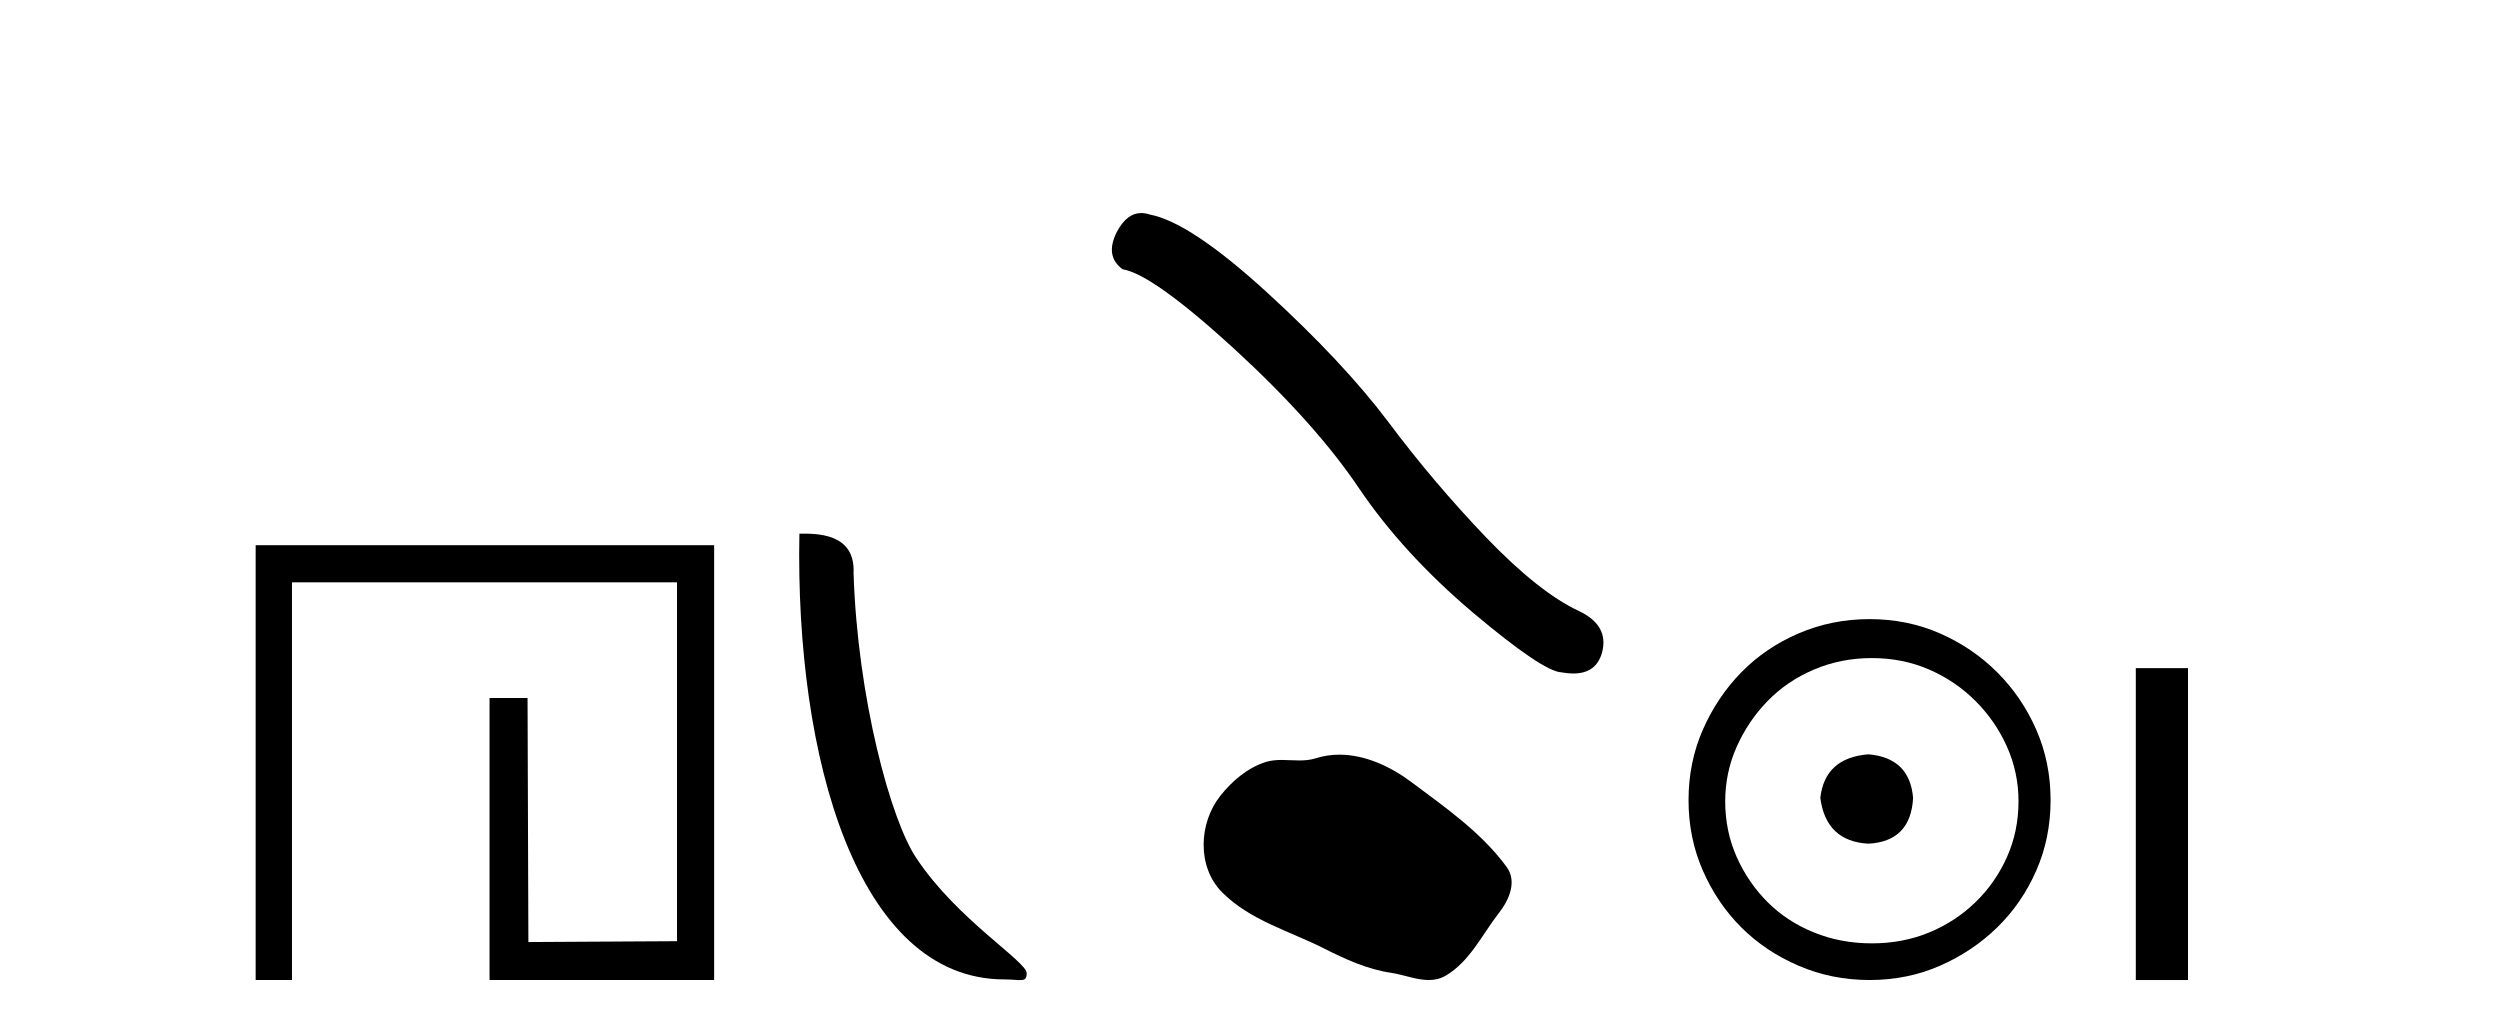
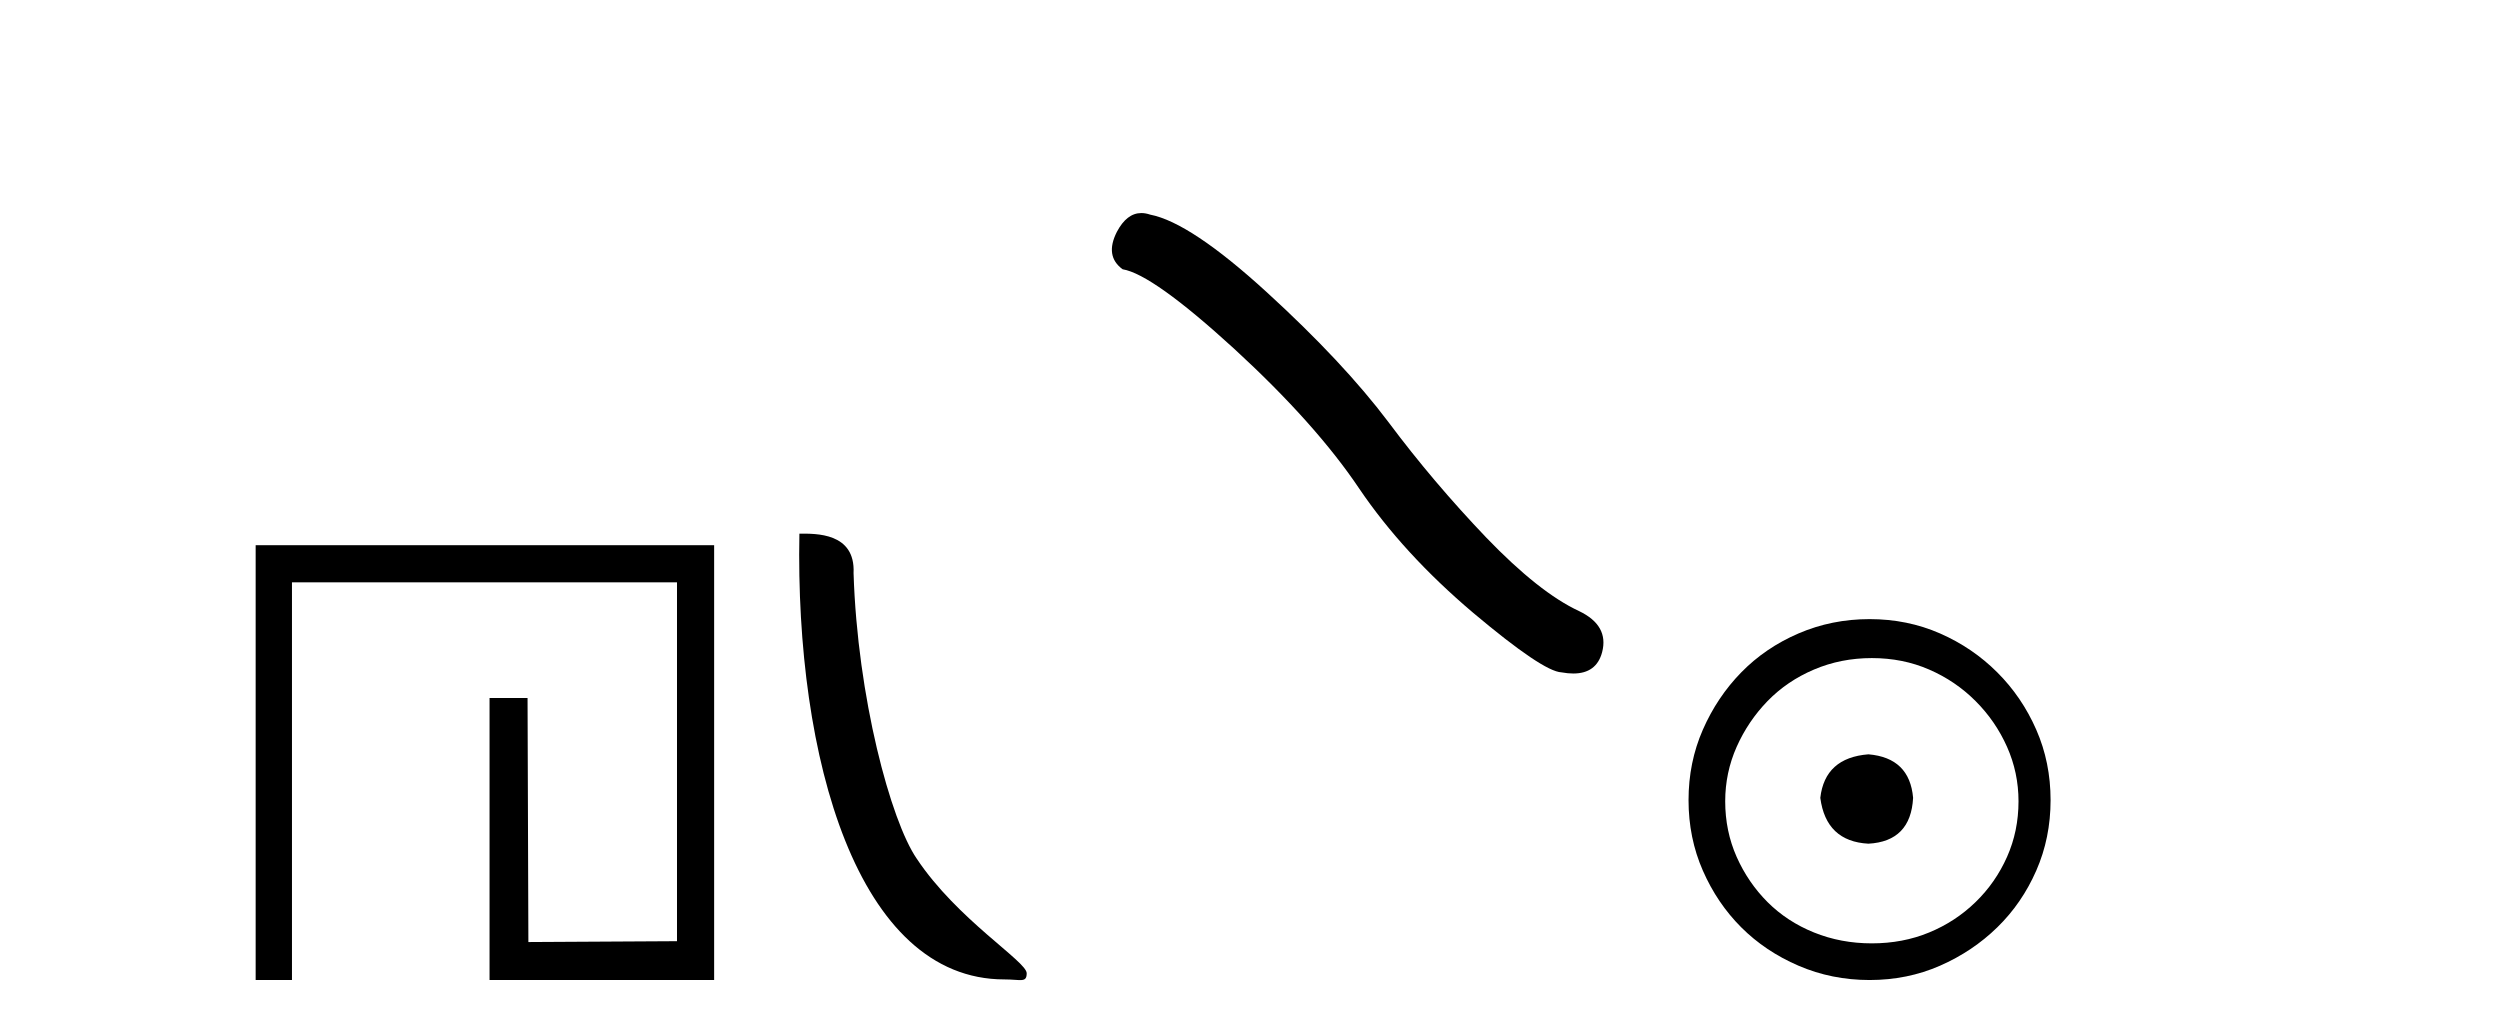
<svg xmlns="http://www.w3.org/2000/svg" width="99.0" height="41.0">
  <path d="M 10.124 21.59 L 10.124 38.809 L 11.562 38.809 L 11.562 23.061 L 26.809 23.061 L 26.809 37.271 L 20.924 37.305 L 20.891 27.642 L 19.386 27.642 L 19.386 38.809 L 28.28 38.809 L 28.28 21.59 Z" style="fill:#000000;stroke:none" />
  <path d="M 39.772 38.785 C 40.426 38.785 40.657 38.932 40.657 38.539 C 40.657 38.071 37.91 36.418 36.303 34.004 C 35.272 32.504 33.955 27.607 33.801 22.695 C 33.878 21.083 32.296 21.132 31.656 21.132 C 31.485 30.016 33.959 38.785 39.772 38.785 Z" style="fill:#000000;stroke:none" />
  <path d="M 45.198 8.437 Q 44.62 8.437 44.228 9.182 Q 43.74 10.142 44.456 10.663 Q 45.644 10.858 48.882 13.819 Q 52.103 16.781 53.828 19.352 Q 55.569 21.922 58.335 24.265 Q 61.101 26.592 61.833 26.625 Q 62.087 26.671 62.302 26.671 Q 63.22 26.671 63.444 25.827 Q 63.721 24.77 62.533 24.2 Q 60.955 23.468 58.856 21.288 Q 56.757 19.091 54.983 16.716 Q 53.193 14.34 50.167 11.574 Q 47.141 8.808 45.546 8.499 Q 45.364 8.437 45.198 8.437 Z" style="fill:#000000;stroke:none" />
-   <path d="M 53.04 29.885 C 52.725 29.885 52.408 29.93 52.096 30.03 C 51.886 30.097 51.67 30.114 51.452 30.114 C 51.219 30.114 50.985 30.094 50.753 30.094 C 50.535 30.094 50.32 30.112 50.112 30.179 C 49.397 30.409 48.782 30.935 48.318 31.523 C 47.474 32.594 47.389 34.331 48.404 35.344 C 49.513 36.451 51.059 36.867 52.417 37.552 C 53.267 37.981 54.14 38.385 55.09 38.524 C 55.574 38.595 56.085 38.809 56.579 38.809 C 56.807 38.809 57.03 38.764 57.246 38.638 C 58.211 38.073 58.694 37 59.362 36.147 C 59.765 35.633 60.082 34.905 59.663 34.331 C 58.664 32.965 57.24 31.981 55.895 30.973 C 55.077 30.36 54.065 29.885 53.04 29.885 Z" style="fill:#000000;stroke:none" />
  <path d="M 73.989 29.871 C 72.84 29.962 72.205 30.537 72.084 31.595 C 72.235 32.745 72.87 33.35 73.989 33.41 C 75.108 33.35 75.698 32.745 75.759 31.595 C 75.668 30.537 75.078 29.962 73.989 29.871 ZM 74.125 26.06 C 74.942 26.06 75.698 26.211 76.394 26.514 C 77.09 26.816 77.702 27.232 78.231 27.761 C 78.761 28.291 79.177 28.896 79.479 29.576 C 79.782 30.257 79.933 30.975 79.933 31.731 C 79.933 32.518 79.782 33.251 79.479 33.932 C 79.177 34.612 78.761 35.21 78.231 35.724 C 77.702 36.238 77.09 36.639 76.394 36.926 C 75.698 37.214 74.942 37.357 74.125 37.357 C 73.309 37.357 72.545 37.214 71.834 36.926 C 71.123 36.639 70.511 36.238 69.996 35.724 C 69.482 35.21 69.074 34.612 68.771 33.932 C 68.469 33.251 68.318 32.518 68.318 31.731 C 68.318 30.975 68.469 30.257 68.771 29.576 C 69.074 28.896 69.482 28.291 69.996 27.761 C 70.511 27.232 71.123 26.816 71.834 26.514 C 72.545 26.211 73.309 26.06 74.125 26.06 ZM 74.035 24.517 C 73.036 24.517 72.099 24.706 71.221 25.084 C 70.344 25.462 69.588 25.977 68.953 26.627 C 68.318 27.277 67.811 28.034 67.433 28.896 C 67.055 29.758 66.866 30.688 66.866 31.686 C 66.866 32.684 67.055 33.614 67.433 34.476 C 67.811 35.338 68.318 36.087 68.953 36.722 C 69.588 37.357 70.344 37.864 71.221 38.242 C 72.099 38.62 73.036 38.809 74.035 38.809 C 75.033 38.809 75.963 38.62 76.825 38.242 C 77.687 37.864 78.443 37.357 79.093 36.722 C 79.744 36.087 80.258 35.338 80.636 34.476 C 81.014 33.614 81.203 32.684 81.203 31.686 C 81.203 30.688 81.014 29.758 80.636 28.896 C 80.258 28.034 79.744 27.277 79.093 26.627 C 78.443 25.977 77.687 25.462 76.825 25.084 C 75.963 24.706 75.033 24.517 74.035 24.517 Z" style="fill:#000000;stroke:none" />
-   <path d="M 84.578 26.458 L 84.578 38.809 L 86.645 38.809 L 86.645 26.458 Z" style="fill:#000000;stroke:none" />
</svg>